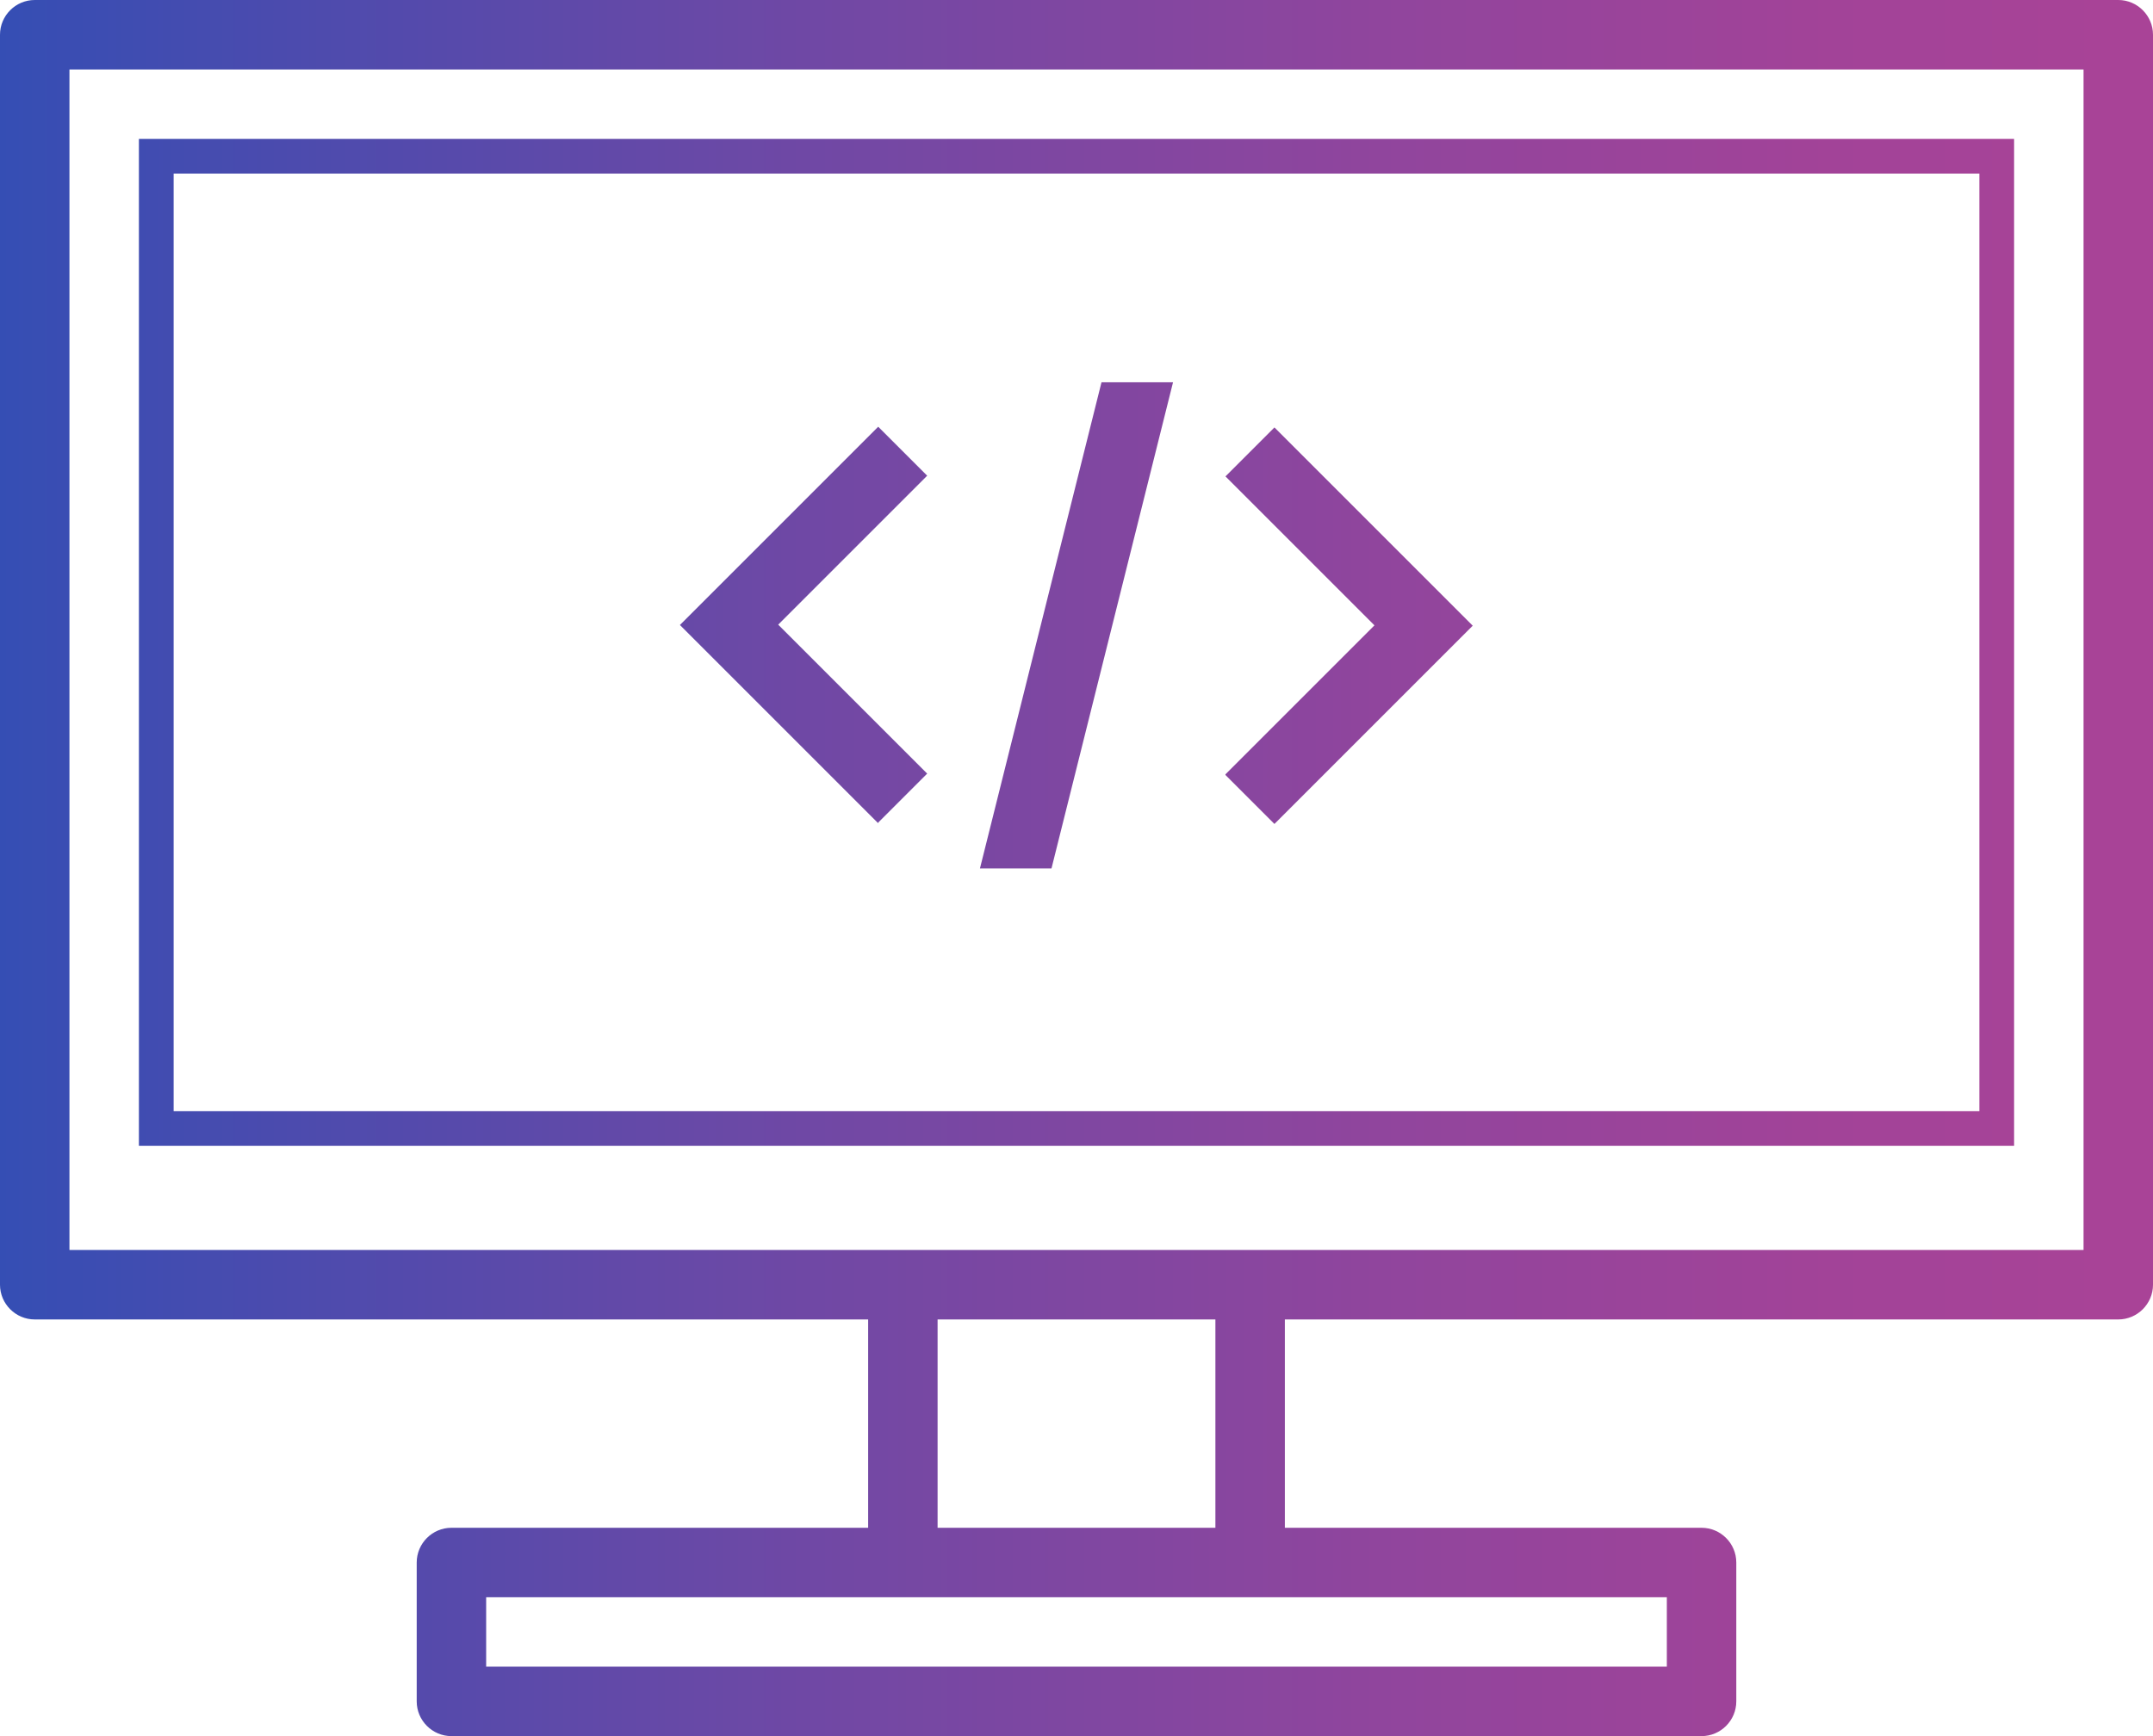
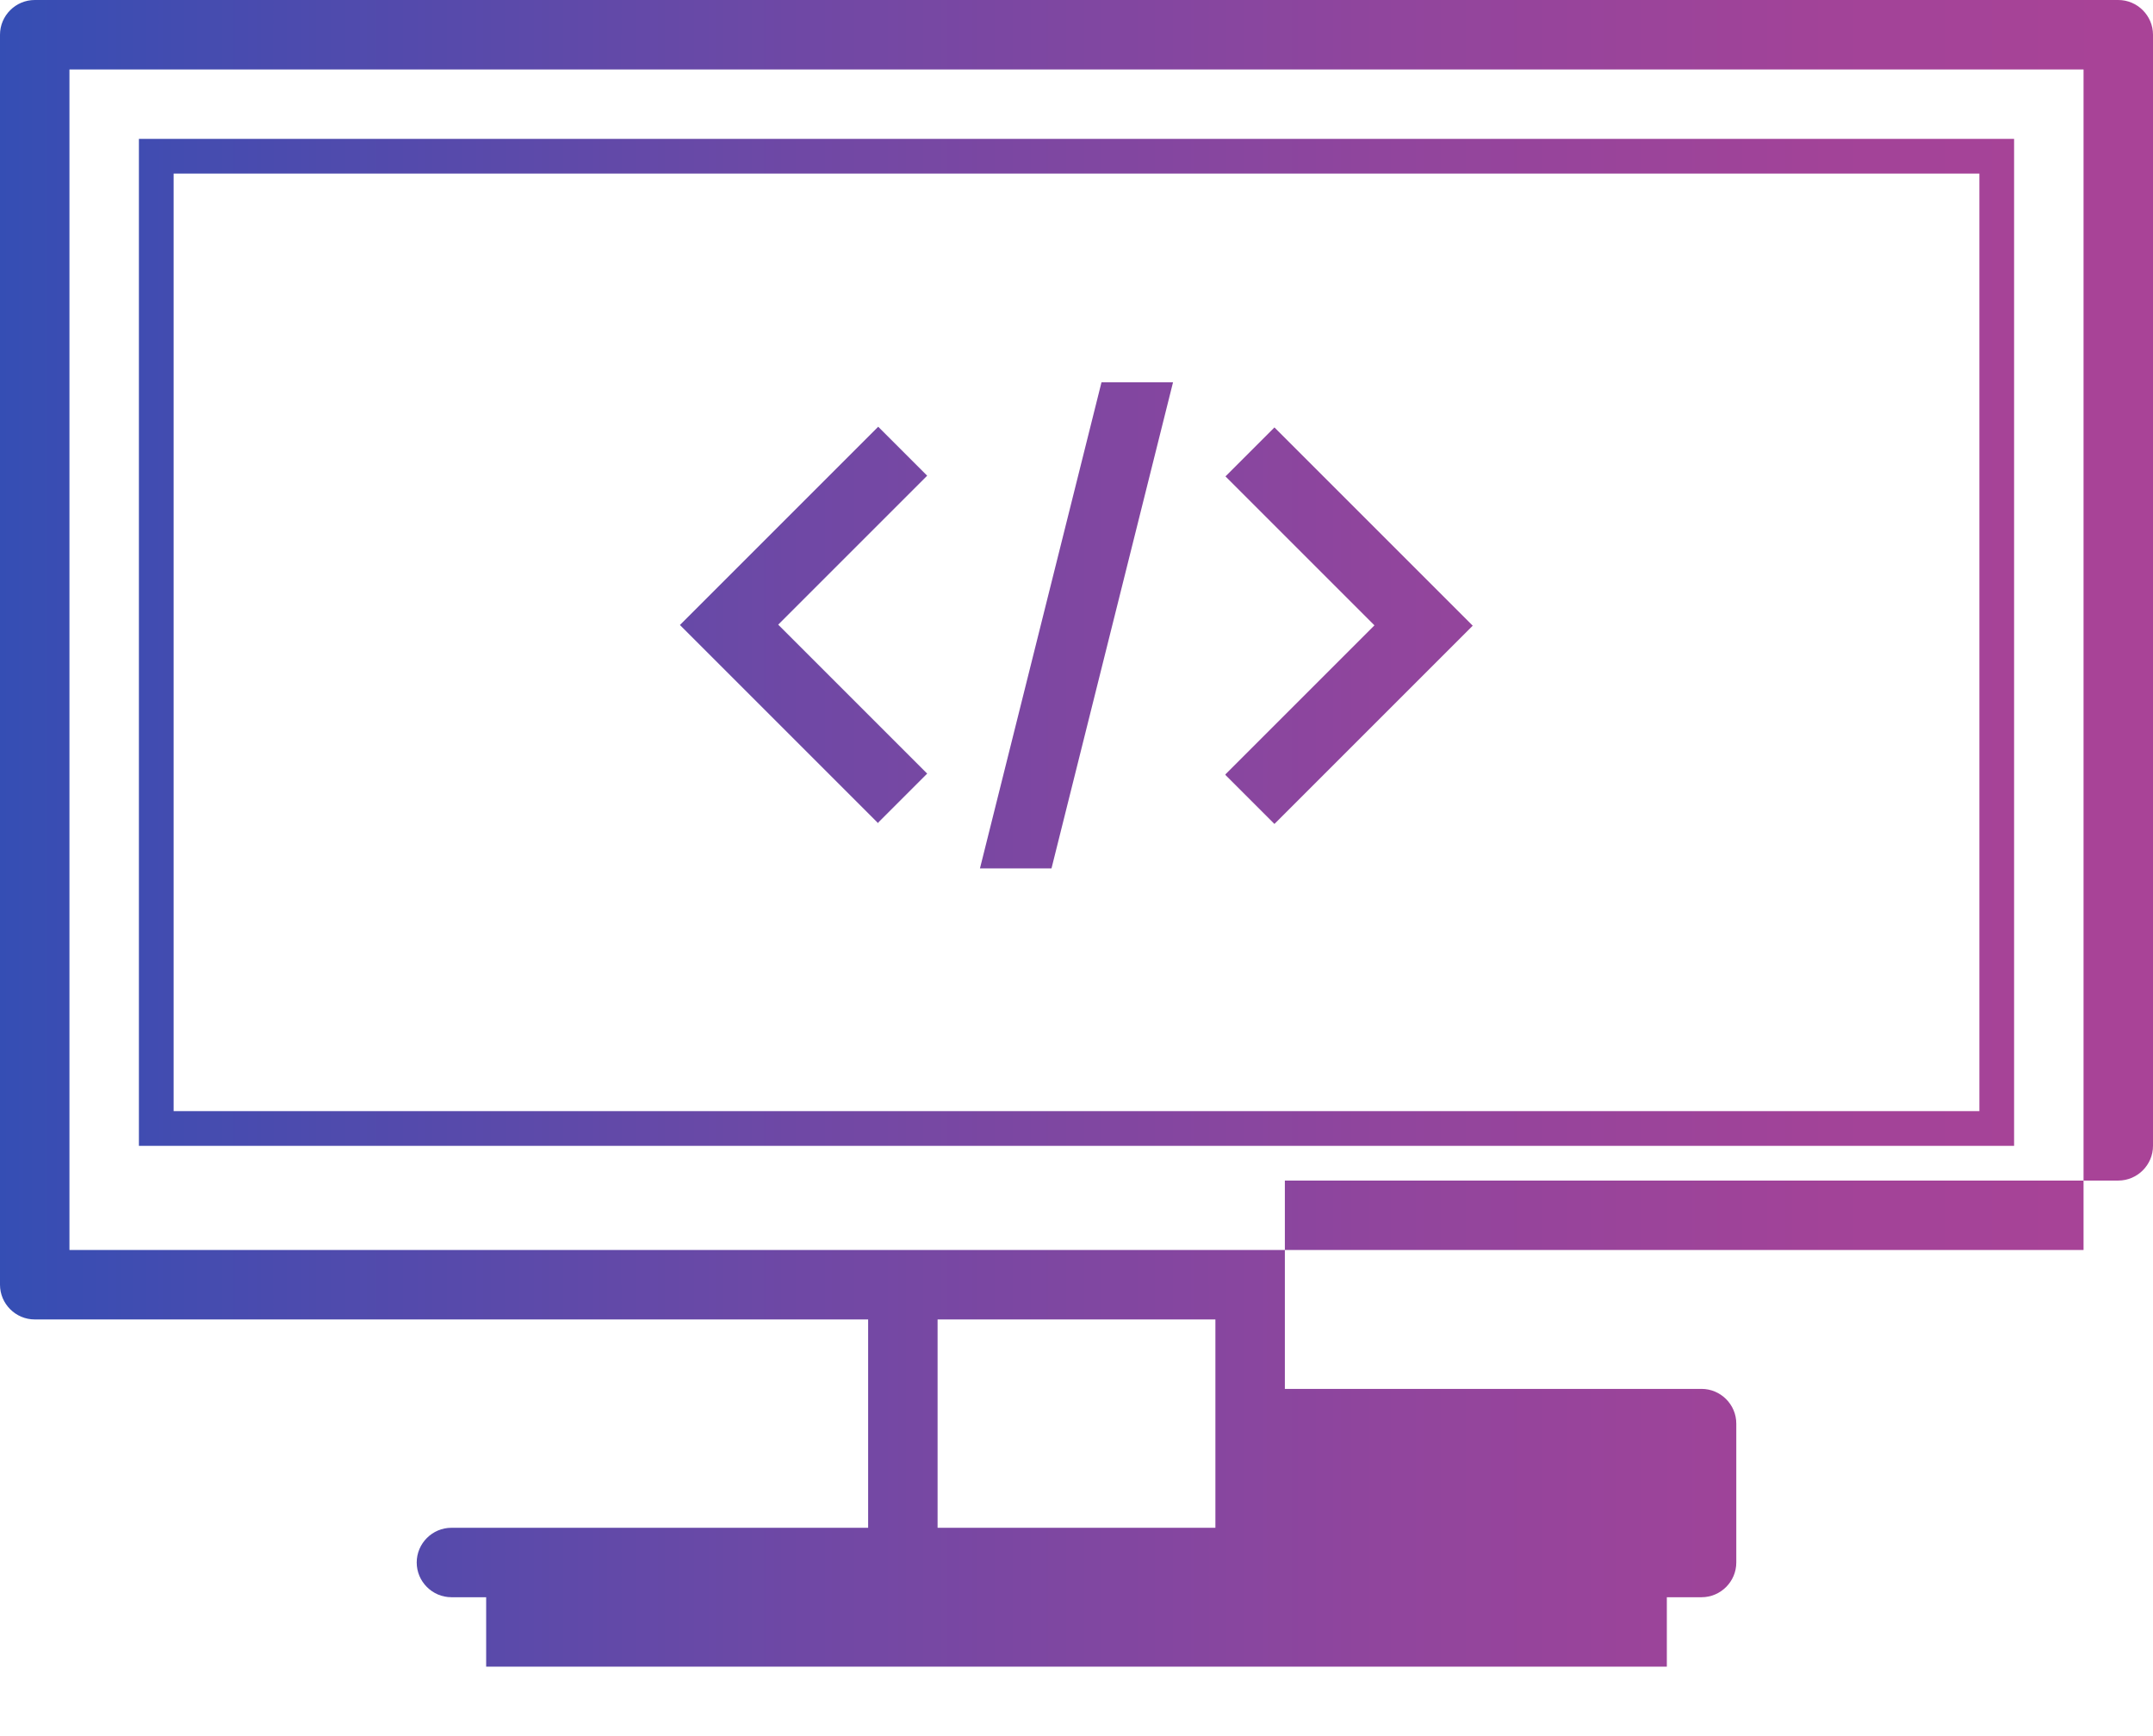
<svg xmlns="http://www.w3.org/2000/svg" id="Calque_1" data-name="Calque 1" viewBox="0 0 62 50">
  <defs>
    <style>
      .cls-1 {
        fill: url(#Dégradé_sans_nom_5);
      }
    </style>
    <linearGradient id="Dégradé_sans_nom_5" data-name="Dégradé sans nom 5" x1="0" y1="25" x2="62" y2="25" gradientUnits="userSpaceOnUse">
      <stop offset="0" stop-color="#354eb4" />
      <stop offset=".13" stop-color="#4b4bae" />
      <stop offset=".4" stop-color="#7348a4" />
      <stop offset=".64" stop-color="#90459d" />
      <stop offset=".85" stop-color="#a24398" />
      <stop offset="1" stop-color="#a94397" />
    </linearGradient>
  </defs>
-   <path class="cls-1" d="m61,0H1C.45,0,0,.45,0,1v36c0,.55.45,1,1,1h24v6h-12c-.55,0-1,.45-1,1v4c0,.55.45,1,1,1h36c.55,0,1-.45,1-1v-4c0-.55-.45-1-1-1h-12v-6h24c.55,0,1-.45,1-1V1c0-.55-.45-1-1-1Zm-13,46v2H14v-2h34Zm-13-2h-8v-6h8v6Zm25-8H2V2h58v34Zm-2-32H4v29h54V4Zm-1,28H5V5h52v27Zm-31.71-8.29l-5.71-5.71,5.71-5.71,1.41,1.41-4.29,4.29,4.29,4.29-1.41,1.41Zm10-1.41l4.29-4.29-4.29-4.29,1.41-1.41,5.71,5.71-5.71,5.71-1.41-1.41Zm-5.01,2.71h-2.06l3.5-14h2.06l-3.5,14Z" />
+   <path class="cls-1" d="m61,0H1C.45,0,0,.45,0,1v36c0,.55.45,1,1,1h24v6h-12c-.55,0-1,.45-1,1c0,.55.45,1,1,1h36c.55,0,1-.45,1-1v-4c0-.55-.45-1-1-1h-12v-6h24c.55,0,1-.45,1-1V1c0-.55-.45-1-1-1Zm-13,46v2H14v-2h34Zm-13-2h-8v-6h8v6Zm25-8H2V2h58v34Zm-2-32H4v29h54V4Zm-1,28H5V5h52v27Zm-31.71-8.29l-5.71-5.71,5.71-5.71,1.41,1.41-4.29,4.29,4.29,4.29-1.41,1.41Zm10-1.41l4.29-4.29-4.29-4.29,1.41-1.41,5.71,5.71-5.71,5.71-1.41-1.41Zm-5.01,2.71h-2.06l3.5-14h2.06l-3.5,14Z" />
</svg>